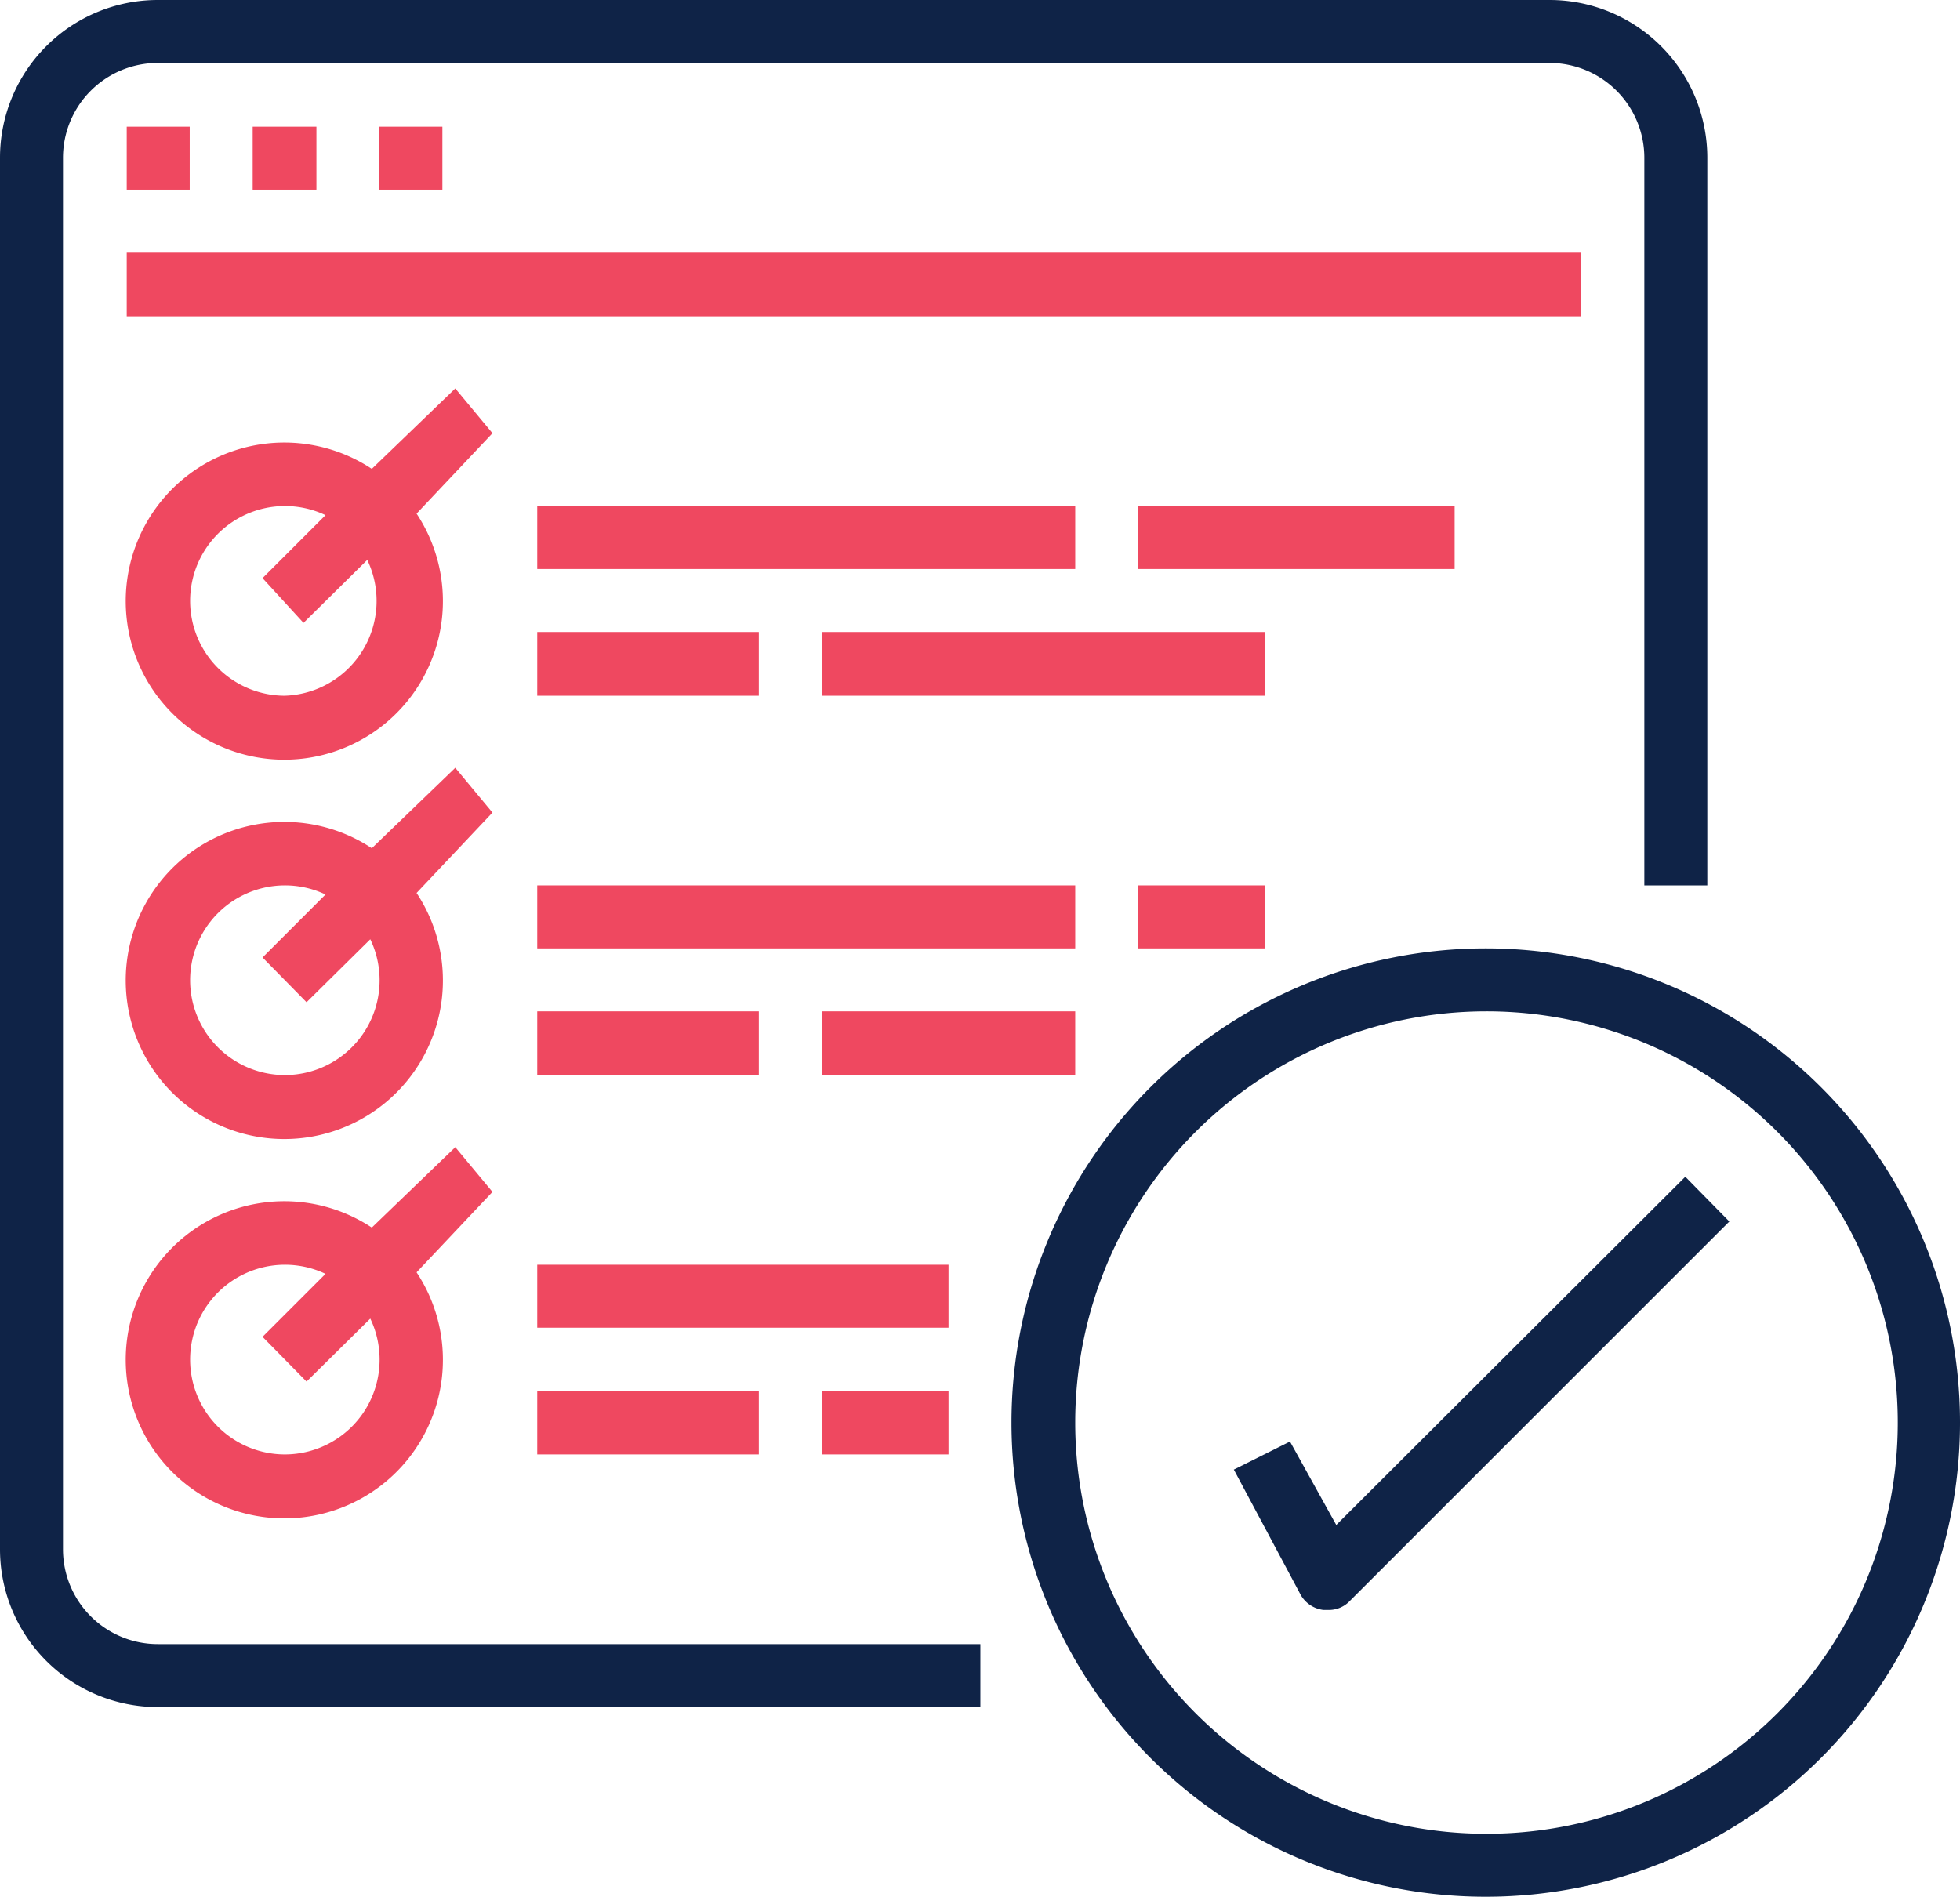
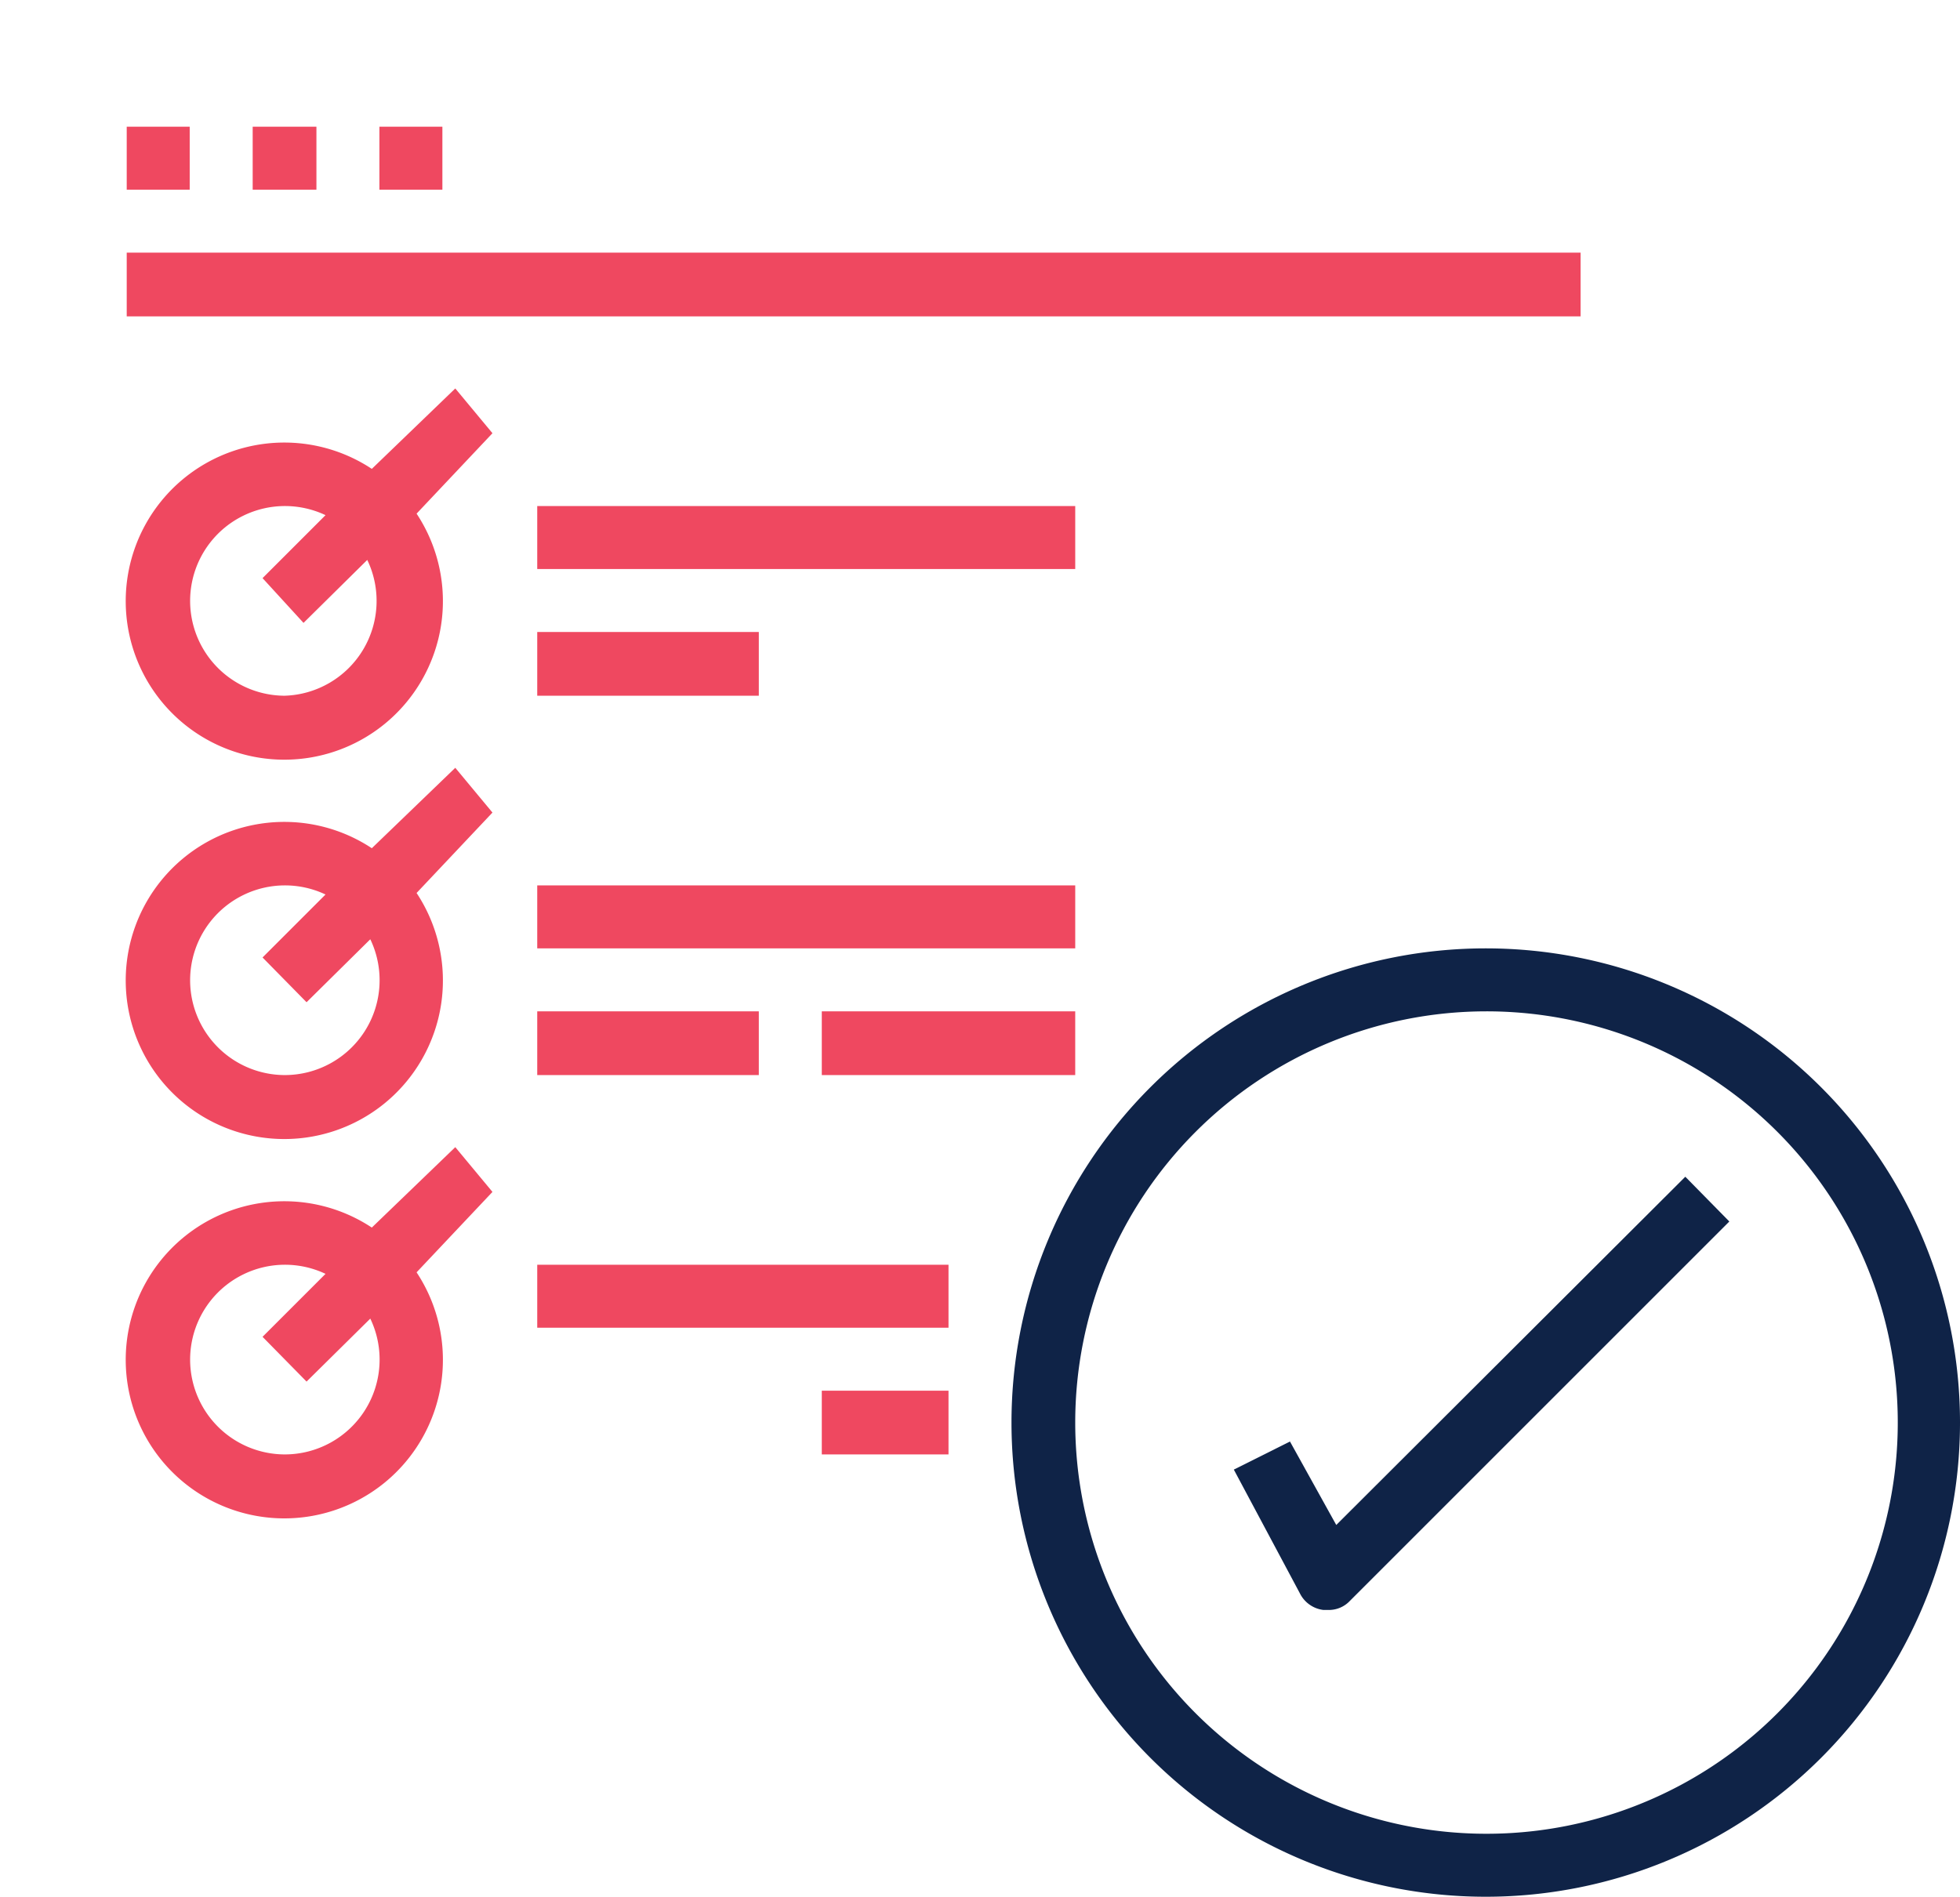
<svg xmlns="http://www.w3.org/2000/svg" viewBox="0 0 25.83 25">
  <defs>
    <style>.cls-1{fill:#0f2347;}.cls-2{fill:#ef4860;}</style>
  </defs>
  <title>Asset 56</title>
  <g id="Layer_2" data-name="Layer 2">
    <g id="Layer_1-2" data-name="Layer 1">
-       <path class="cls-1" d="M2.08,22.5H12.92v-.83H2.08A1.25,1.25,0,0,1,.83,20.42V2.08A1.25,1.25,0,0,1,2.08.83H20.42a1.25,1.25,0,0,1,1.25,1.25v9.59h.83V2.08A2.08,2.08,0,0,0,20.42,0H2.08A2.08,2.08,0,0,0,0,2.08V20.42A2.08,2.08,0,0,0,2.08,22.5Z" />
      <path class="cls-2" d="M1.67,1.67H2.5V2.5H1.67Z" />
      <path class="cls-2" d="M3.33,1.67h.84V2.5H3.33Z" />
      <path class="cls-2" d="M5,1.67h.83V2.5H5Z" />
      <path class="cls-2" d="M1.67,3.33H20.83v.84H1.67Z" />
      <path class="cls-2" d="M6,5.12,4.9,6.18a2.09,2.09,0,1,0,.59.59l1-1.06ZM3.75,9.17a1.25,1.25,0,1,1,.54-2.38l-.83.83L4,8.21l.84-.83A1.25,1.25,0,0,1,3.75,9.17Z" />
      <path class="cls-2" d="M7.08,6.67h7.09V7.5H7.08Z" />
      <path class="cls-2" d="M7.08,8.33H10v.84H7.08Z" />
-       <path class="cls-2" d="M10.83,8.33h5.84v.84H10.83Z" />
-       <path class="cls-2" d="M15,6.67h4.17V7.5H15Z" />
      <path class="cls-2" d="M6,10.12,4.9,11.18a2.09,2.09,0,1,0,.59.59l1-1.06ZM3.75,14.17a1.25,1.25,0,1,1,.54-2.38l-.83.83.58.59.84-.83a1.25,1.25,0,0,1-1.13,1.79Z" />
      <path class="cls-2" d="M7.08,11.67h7.09v.83H7.08Z" />
      <path class="cls-2" d="M7.08,13.33H10v.84H7.08Z" />
      <path class="cls-2" d="M10.83,13.33h3.34v.84H10.83Z" />
-       <path class="cls-2" d="M15,11.67h1.67v.83H15Z" />
      <path class="cls-2" d="M6,15.12,4.9,16.18a2.09,2.09,0,1,0,.59.59l1-1.06ZM3.75,19.17a1.25,1.25,0,1,1,.54-2.38l-.83.83.58.59.84-.83a1.25,1.25,0,0,1-1.13,1.79Z" />
      <path class="cls-2" d="M7.08,16.67H12.5v.83H7.08Z" />
-       <path class="cls-2" d="M7.08,18.33H10v.84H7.08Z" />
      <path class="cls-2" d="M10.83,18.33H12.5v.84H10.83Z" />
      <path class="cls-1" d="M19.58,25a6.25,6.25,0,1,0-6.25-6.25A6.25,6.25,0,0,0,19.58,25Zm0-11.67a5.42,5.42,0,1,1-5.41,5.42A5.42,5.42,0,0,1,19.58,13.33Z" />
      <path class="cls-1" d="M17,19l-.74.37L17.13,21a.4.4,0,0,0,.31.22h.06a.38.38,0,0,0,.29-.12l5-5-.58-.59-4.6,4.59Z" />
    </g>
  </g>
</svg>